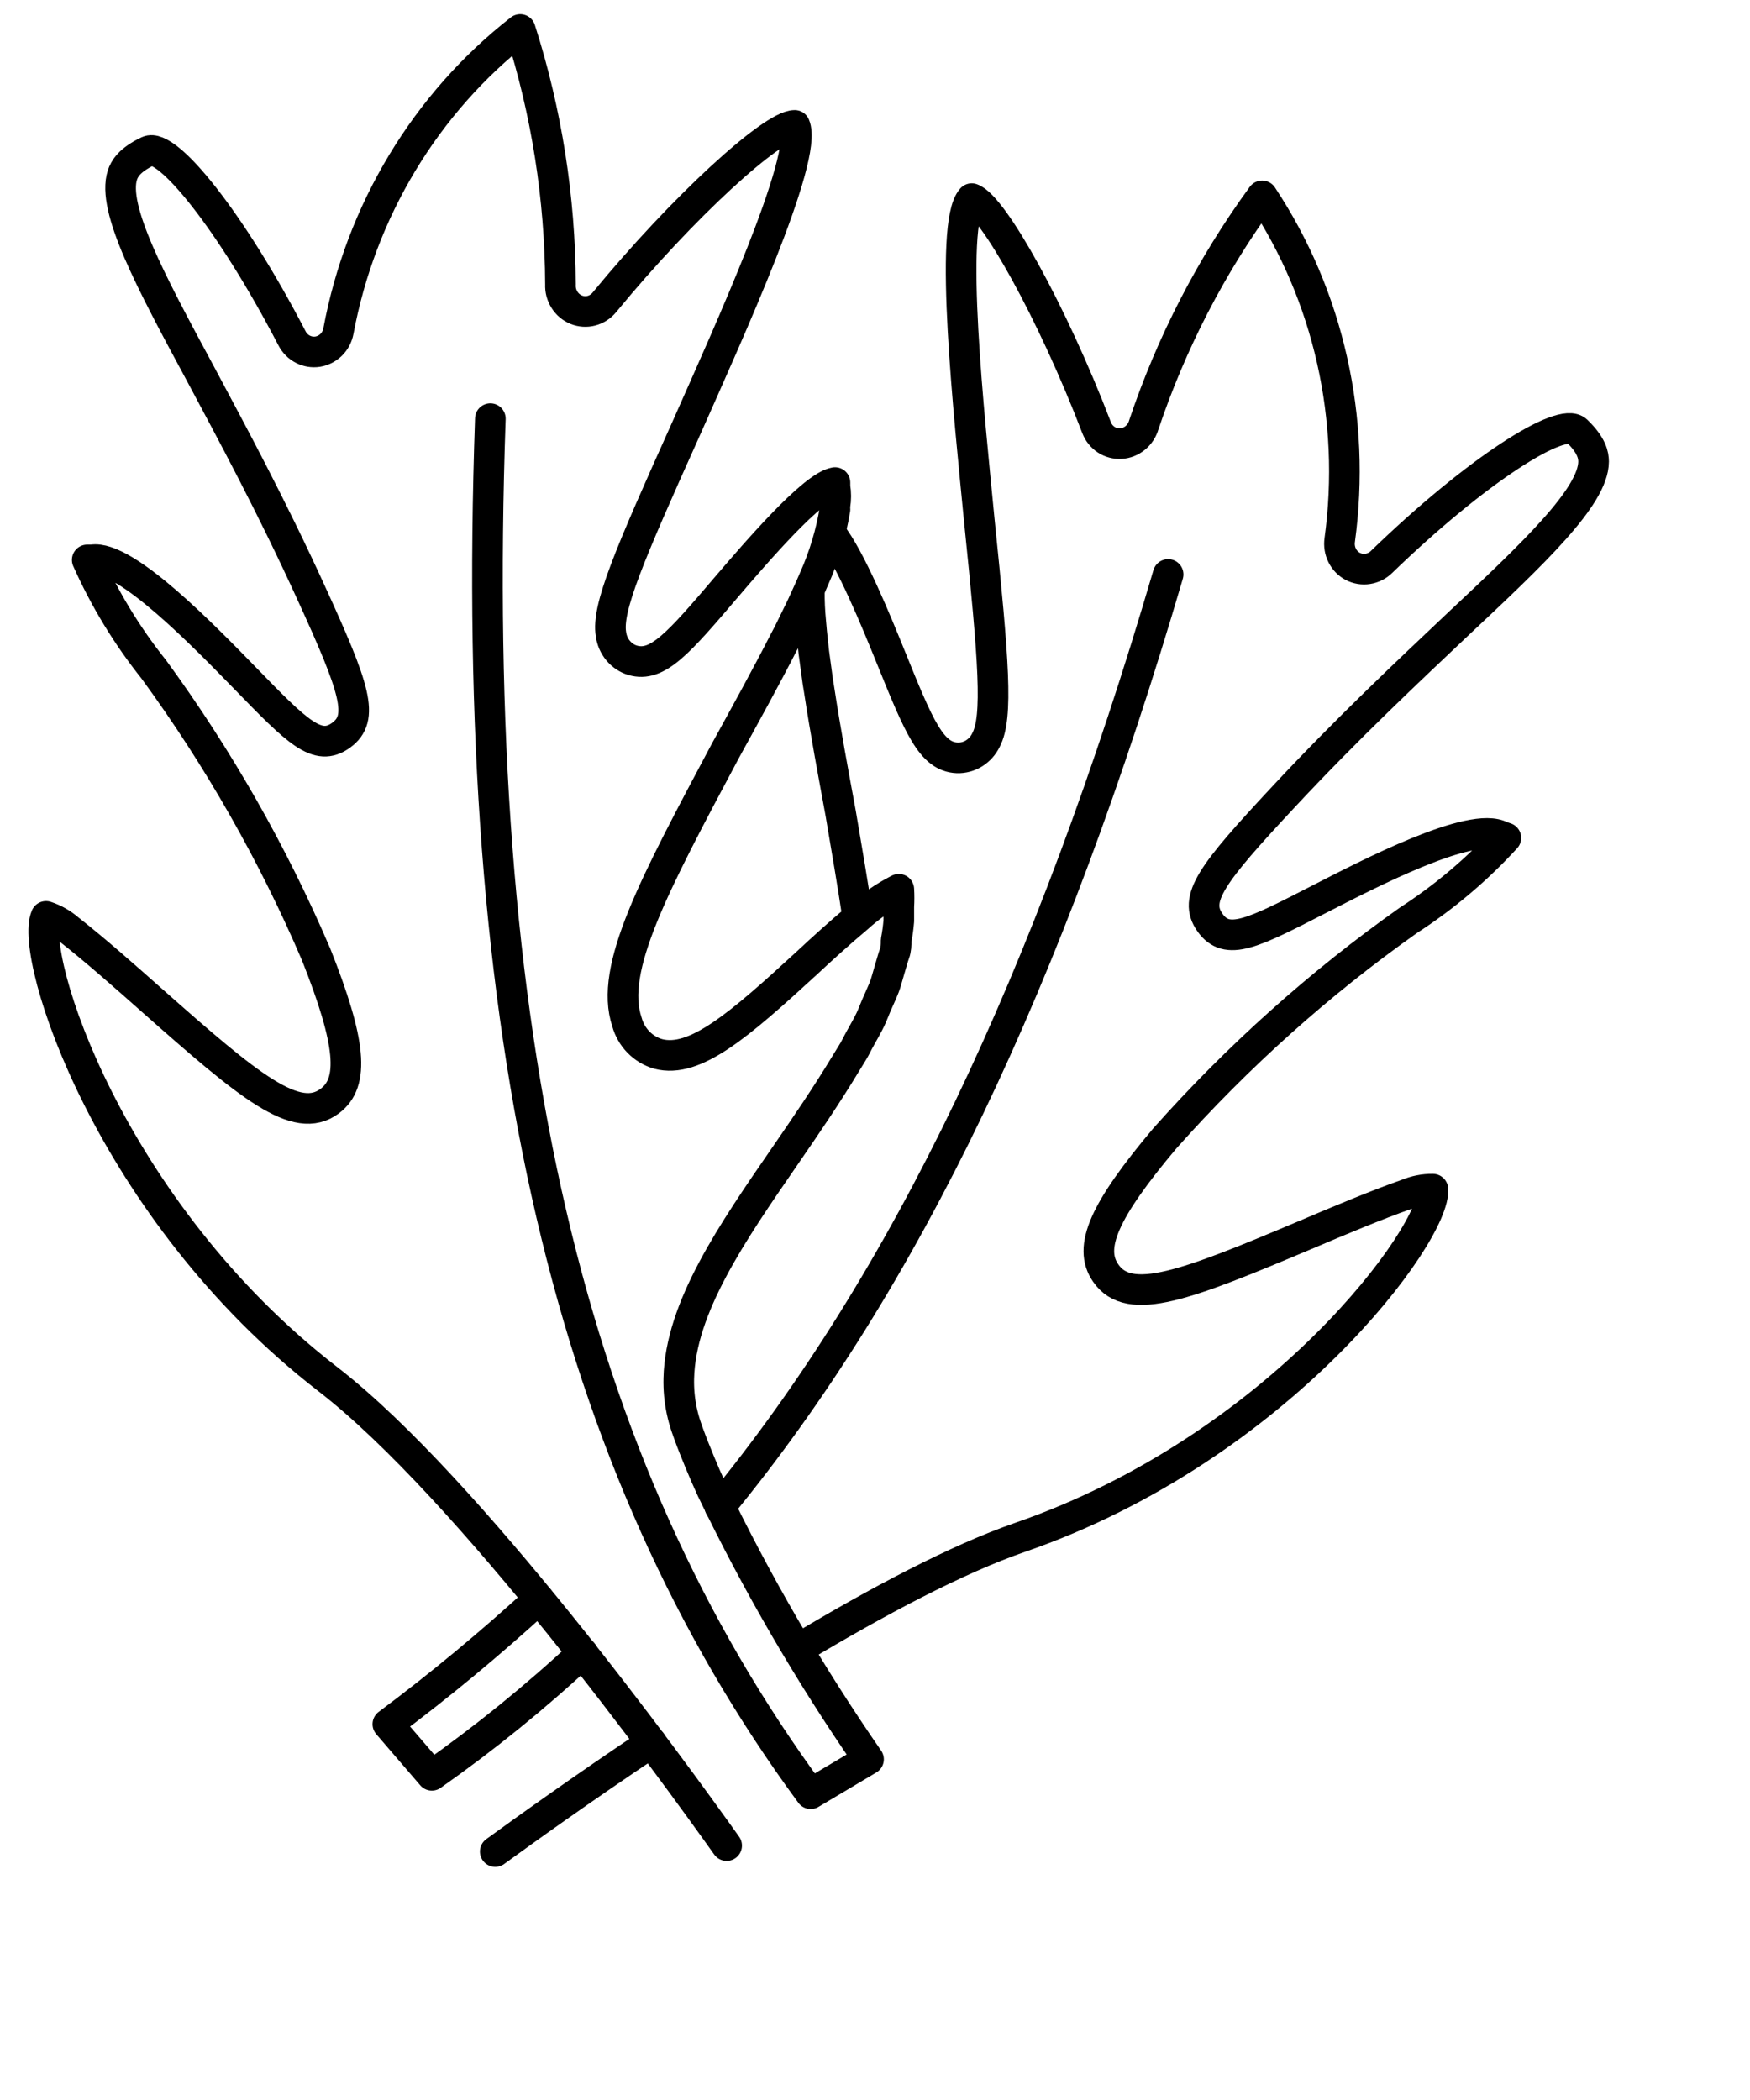
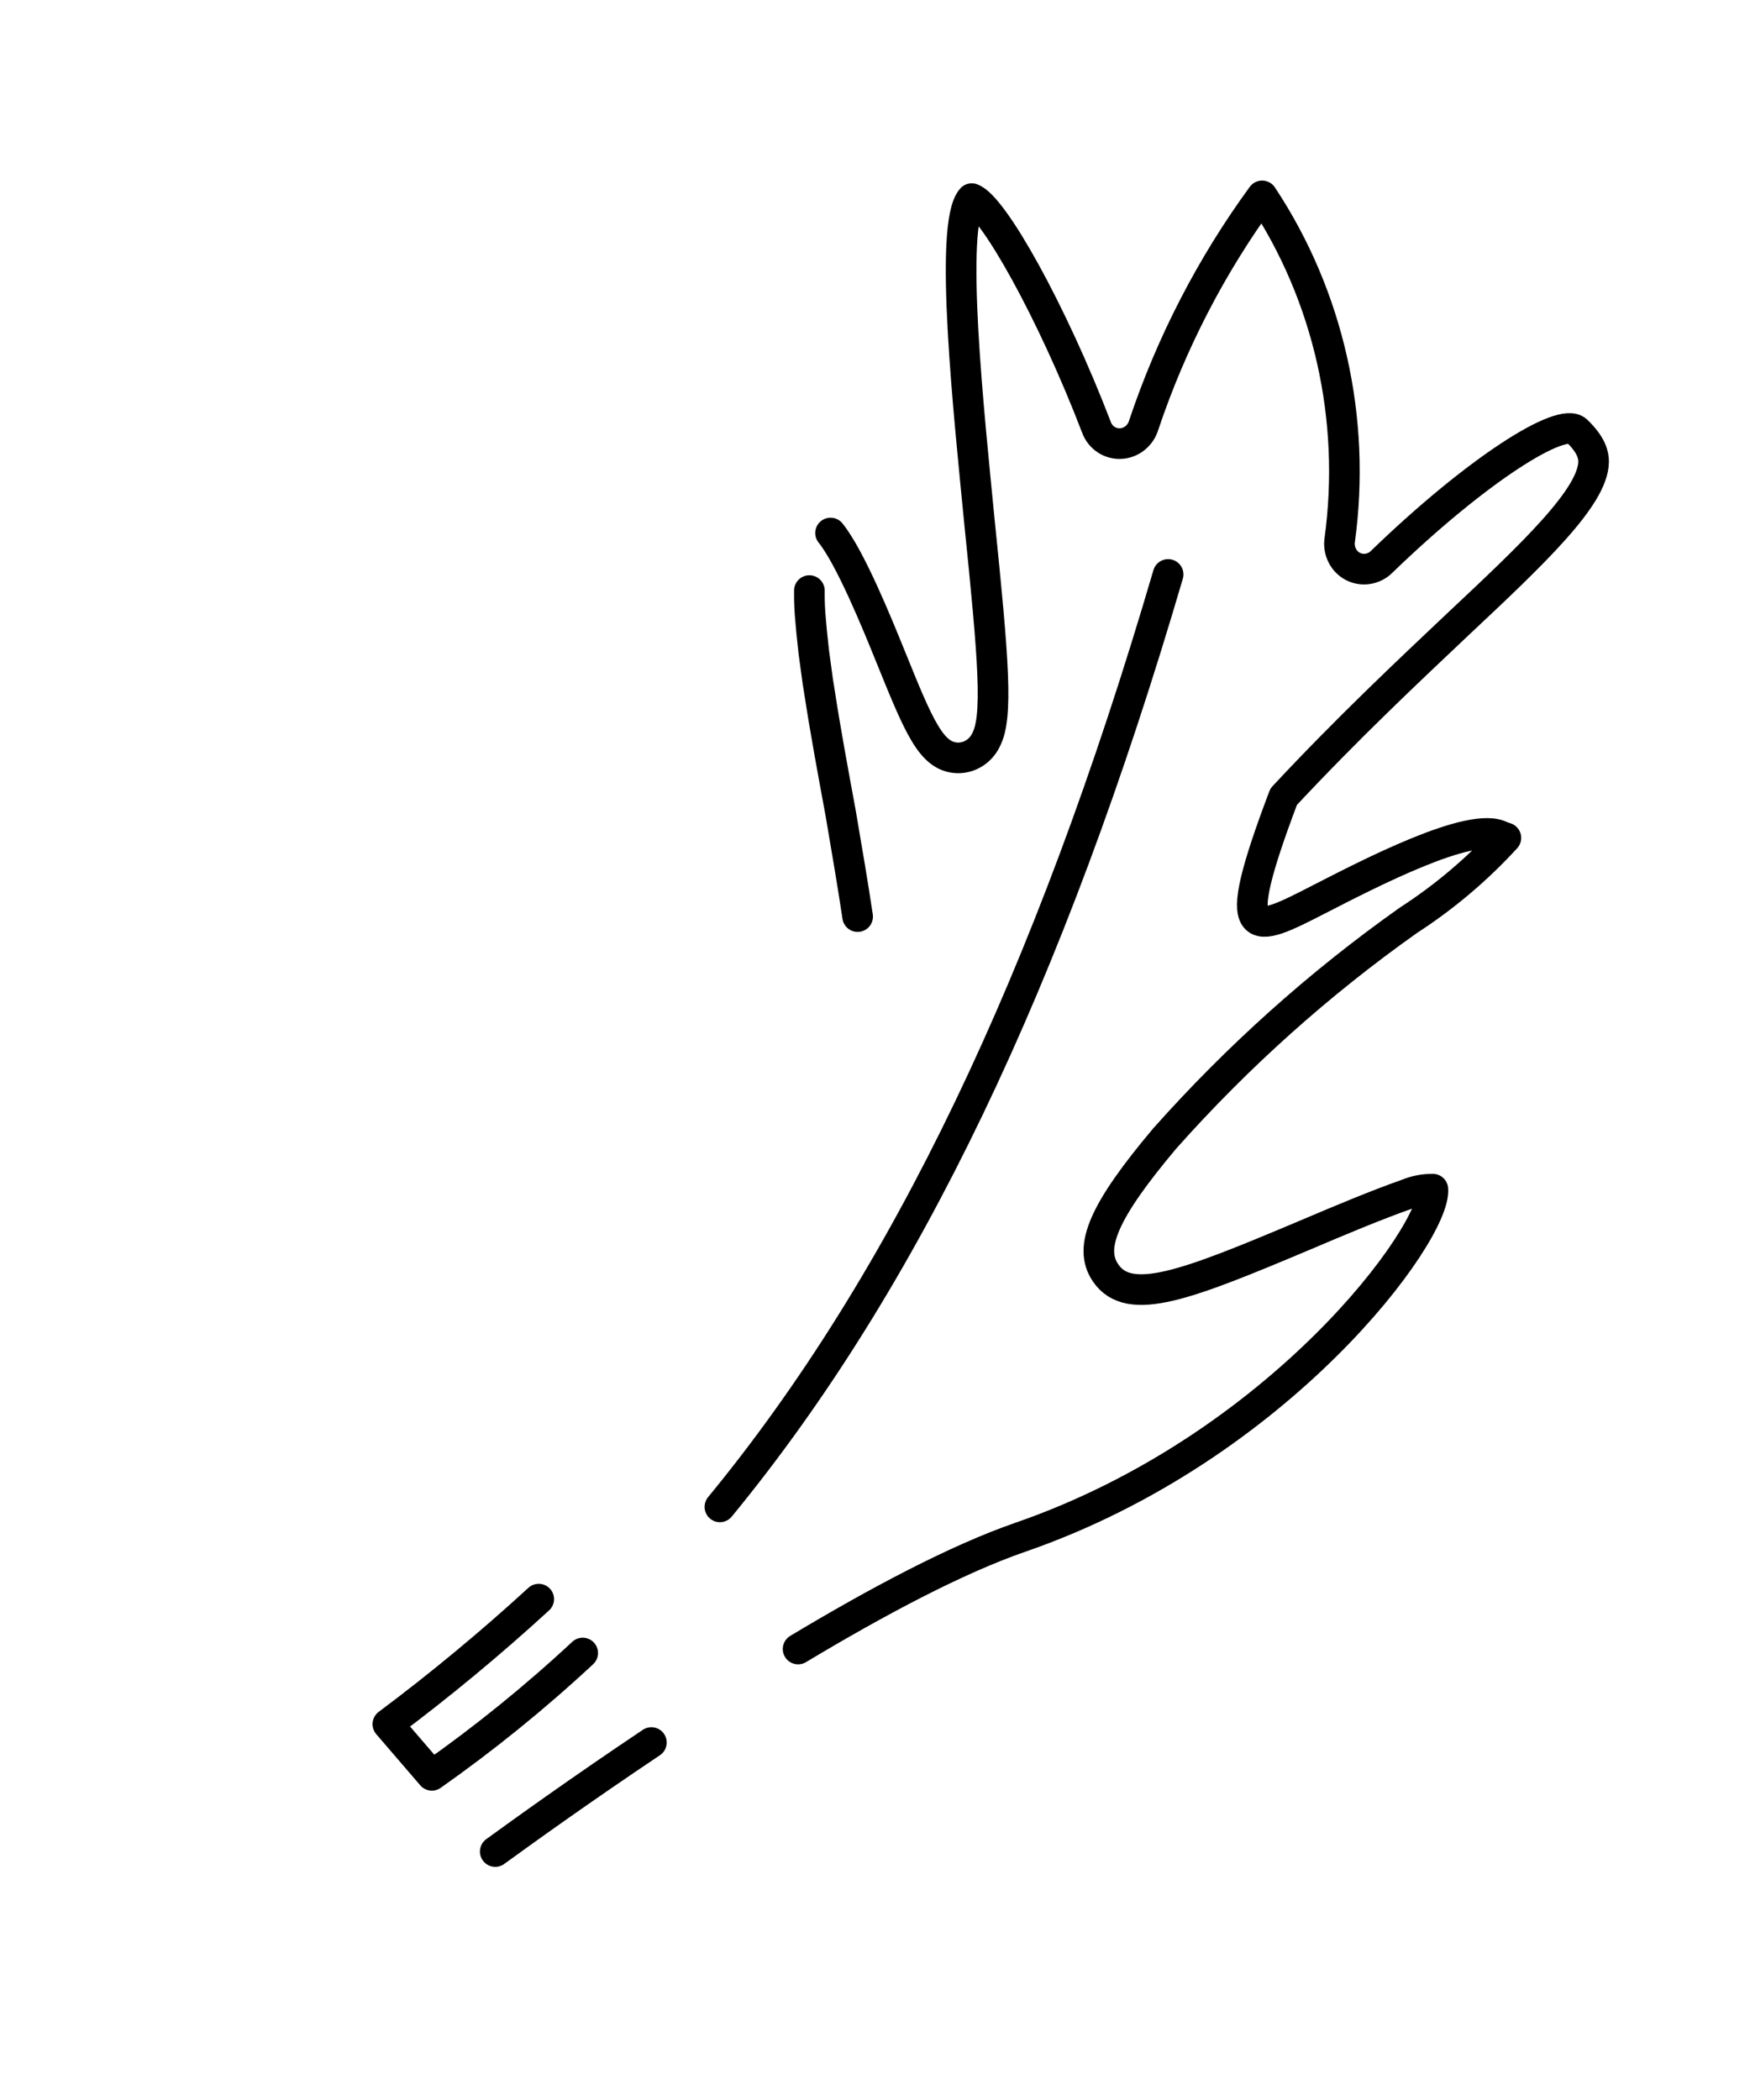
<svg xmlns="http://www.w3.org/2000/svg" width="40" height="48" viewBox="0 0 40 48" fill="none">
-   <path d="M11.208 9.569C10.714 23.712 12.985 33.456 18.53 40.999L19.852 40.213C18.5 38.26 17.301 36.197 16.267 34.045C16.171 33.836 16.079 33.626 15.993 33.416L15.933 33.267C15.841 33.047 15.758 32.827 15.682 32.607C15.642 32.489 15.609 32.368 15.583 32.246C15.532 32.003 15.509 31.755 15.515 31.507C15.553 29.888 16.723 28.191 17.953 26.407C18.424 25.724 18.895 25.032 19.313 24.341L19.472 24.082C19.548 23.964 19.594 23.854 19.67 23.72C19.746 23.587 19.837 23.422 19.89 23.312C19.943 23.202 19.966 23.131 20.027 22.989C20.088 22.848 20.179 22.651 20.217 22.549C20.255 22.447 20.262 22.4 20.308 22.251C20.354 22.102 20.407 21.897 20.445 21.795C20.483 21.693 20.483 21.599 20.483 21.497C20.511 21.349 20.532 21.199 20.544 21.049C20.544 20.939 20.544 20.836 20.544 20.726C20.552 20.593 20.552 20.459 20.544 20.326C20.203 20.5 19.887 20.719 19.602 20.978C19.199 21.316 18.766 21.709 18.439 22.015C16.882 23.445 15.879 24.309 15.044 24.09C14.874 24.041 14.72 23.949 14.594 23.821C14.469 23.693 14.378 23.534 14.33 23.359C13.92 22.141 14.945 20.231 16.586 17.151C17.026 16.35 17.505 15.485 17.93 14.652L18.029 14.464L18.325 13.859L18.515 13.442L18.614 13.215C18.837 12.714 18.995 12.186 19.085 11.643C19.083 11.614 19.083 11.585 19.085 11.557C19.109 11.414 19.109 11.267 19.085 11.124V11.03C18.576 11.117 17.27 12.641 16.631 13.387C15.5 14.715 15.029 15.258 14.459 15.092C14.33 15.053 14.214 14.975 14.127 14.869C14.039 14.763 13.983 14.633 13.965 14.495C13.866 13.906 14.36 12.735 15.69 9.781C16.647 7.62 18.485 3.597 18.166 2.866C17.657 2.866 15.614 4.72 13.813 6.913C13.736 7.006 13.633 7.072 13.518 7.102C13.403 7.132 13.281 7.124 13.171 7.079C13.06 7.034 12.966 6.954 12.902 6.851C12.837 6.748 12.805 6.627 12.811 6.504C12.803 4.523 12.493 2.555 11.891 0.674C9.73 2.36 8.249 4.815 7.736 7.565C7.714 7.685 7.657 7.795 7.572 7.88C7.486 7.964 7.378 8.019 7.261 8.038C7.144 8.056 7.025 8.036 6.92 7.981C6.814 7.926 6.728 7.838 6.673 7.73C5.268 5.027 3.817 3.251 3.384 3.455C2.951 3.66 2.844 3.864 2.799 3.998C2.548 4.76 3.444 6.433 4.584 8.547C5.306 9.899 6.209 11.572 7.106 13.537C8.124 15.76 8.336 16.413 7.797 16.805C7.258 17.198 6.802 16.735 5.602 15.501C4.713 14.59 2.86 12.665 2.1 12.798H1.994C2.394 13.695 2.905 14.535 3.513 15.297C4.989 17.316 6.236 19.504 7.227 21.819C8.025 23.83 8.108 24.742 7.539 25.166C6.779 25.74 5.693 24.828 3.498 22.887C2.844 22.306 2.168 21.709 1.576 21.245C1.422 21.11 1.244 21.009 1.052 20.946C0.657 21.85 2.502 27.665 7.493 31.523C10.706 34.006 15.363 40.433 16.609 42.185" stroke="black" stroke-width="0.7" stroke-linecap="round" stroke-linejoin="round" />
-   <path d="M26.7 13.13C23.985 22.385 20.694 29.286 16.455 34.443M11.32 42.321C11.973 41.846 13.293 40.897 14.889 39.829M19.603 20.951C19.498 20.246 19.364 19.46 19.216 18.592C19.05 17.691 18.868 16.717 18.727 15.791L18.693 15.581L18.602 14.912L18.553 14.456L18.531 14.208C18.508 13.972 18.497 13.736 18.5 13.499M18.984 12.183C19.436 12.746 20.039 14.227 20.356 15.009C21.012 16.631 21.288 17.297 21.88 17.323C22.015 17.327 22.149 17.291 22.265 17.219C22.381 17.146 22.476 17.041 22.536 16.916C22.815 16.389 22.715 15.12 22.384 11.892C22.156 9.536 21.678 5.13 22.211 4.54C22.693 4.704 24.047 7.118 25.065 9.775C25.108 9.889 25.186 9.985 25.285 10.05C25.385 10.115 25.503 10.146 25.622 10.139C25.741 10.132 25.855 10.086 25.948 10.01C26.042 9.933 26.11 9.828 26.144 9.71C26.774 7.834 27.687 6.067 28.849 4.477C30.369 6.77 31 9.574 30.622 12.346C30.605 12.467 30.625 12.589 30.679 12.697C30.733 12.805 30.818 12.892 30.923 12.947C31.028 13.001 31.148 13.021 31.265 13.002C31.382 12.984 31.492 12.929 31.578 12.844C33.761 10.732 35.695 9.515 36.041 9.848C36.387 10.181 36.424 10.408 36.425 10.55C36.423 11.353 35.047 12.652 33.301 14.29C32.192 15.339 30.809 16.636 29.341 18.21C27.677 19.992 27.27 20.542 27.657 21.088C28.045 21.634 28.623 21.34 30.149 20.556C31.279 19.977 33.641 18.748 34.32 19.118L34.42 19.152C33.759 19.874 33.01 20.506 32.194 21.034C30.159 22.473 28.289 24.148 26.621 26.024C25.232 27.675 24.866 28.512 25.273 29.098C25.813 29.886 27.129 29.37 29.821 28.235C30.623 27.894 31.452 27.545 32.16 27.296C32.348 27.218 32.549 27.178 32.751 27.181C32.841 28.165 29.262 33.085 23.317 35.139C21.867 35.64 20.043 36.611 18.242 37.692M12.314 36.551C11.211 37.562 10.06 38.516 8.865 39.409L9.871 40.579C11.08 39.728 12.227 38.799 13.319 37.783" stroke="black" stroke-width="0.7" stroke-linecap="round" stroke-linejoin="round" />
+   <path d="M26.7 13.13C23.985 22.385 20.694 29.286 16.455 34.443M11.32 42.321C11.973 41.846 13.293 40.897 14.889 39.829M19.603 20.951C19.498 20.246 19.364 19.46 19.216 18.592C19.05 17.691 18.868 16.717 18.727 15.791L18.693 15.581L18.602 14.912L18.553 14.456L18.531 14.208C18.508 13.972 18.497 13.736 18.5 13.499M18.984 12.183C19.436 12.746 20.039 14.227 20.356 15.009C21.012 16.631 21.288 17.297 21.88 17.323C22.015 17.327 22.149 17.291 22.265 17.219C22.381 17.146 22.476 17.041 22.536 16.916C22.815 16.389 22.715 15.12 22.384 11.892C22.156 9.536 21.678 5.13 22.211 4.54C22.693 4.704 24.047 7.118 25.065 9.775C25.108 9.889 25.186 9.985 25.285 10.05C25.385 10.115 25.503 10.146 25.622 10.139C25.741 10.132 25.855 10.086 25.948 10.01C26.042 9.933 26.11 9.828 26.144 9.71C26.774 7.834 27.687 6.067 28.849 4.477C30.369 6.77 31 9.574 30.622 12.346C30.605 12.467 30.625 12.589 30.679 12.697C30.733 12.805 30.818 12.892 30.923 12.947C31.028 13.001 31.148 13.021 31.265 13.002C31.382 12.984 31.492 12.929 31.578 12.844C33.761 10.732 35.695 9.515 36.041 9.848C36.387 10.181 36.424 10.408 36.425 10.55C36.423 11.353 35.047 12.652 33.301 14.29C32.192 15.339 30.809 16.636 29.341 18.21C28.045 21.634 28.623 21.34 30.149 20.556C31.279 19.977 33.641 18.748 34.32 19.118L34.42 19.152C33.759 19.874 33.01 20.506 32.194 21.034C30.159 22.473 28.289 24.148 26.621 26.024C25.232 27.675 24.866 28.512 25.273 29.098C25.813 29.886 27.129 29.37 29.821 28.235C30.623 27.894 31.452 27.545 32.16 27.296C32.348 27.218 32.549 27.178 32.751 27.181C32.841 28.165 29.262 33.085 23.317 35.139C21.867 35.64 20.043 36.611 18.242 37.692M12.314 36.551C11.211 37.562 10.06 38.516 8.865 39.409L9.871 40.579C11.08 39.728 12.227 38.799 13.319 37.783" stroke="black" stroke-width="0.7" stroke-linecap="round" stroke-linejoin="round" />
</svg>